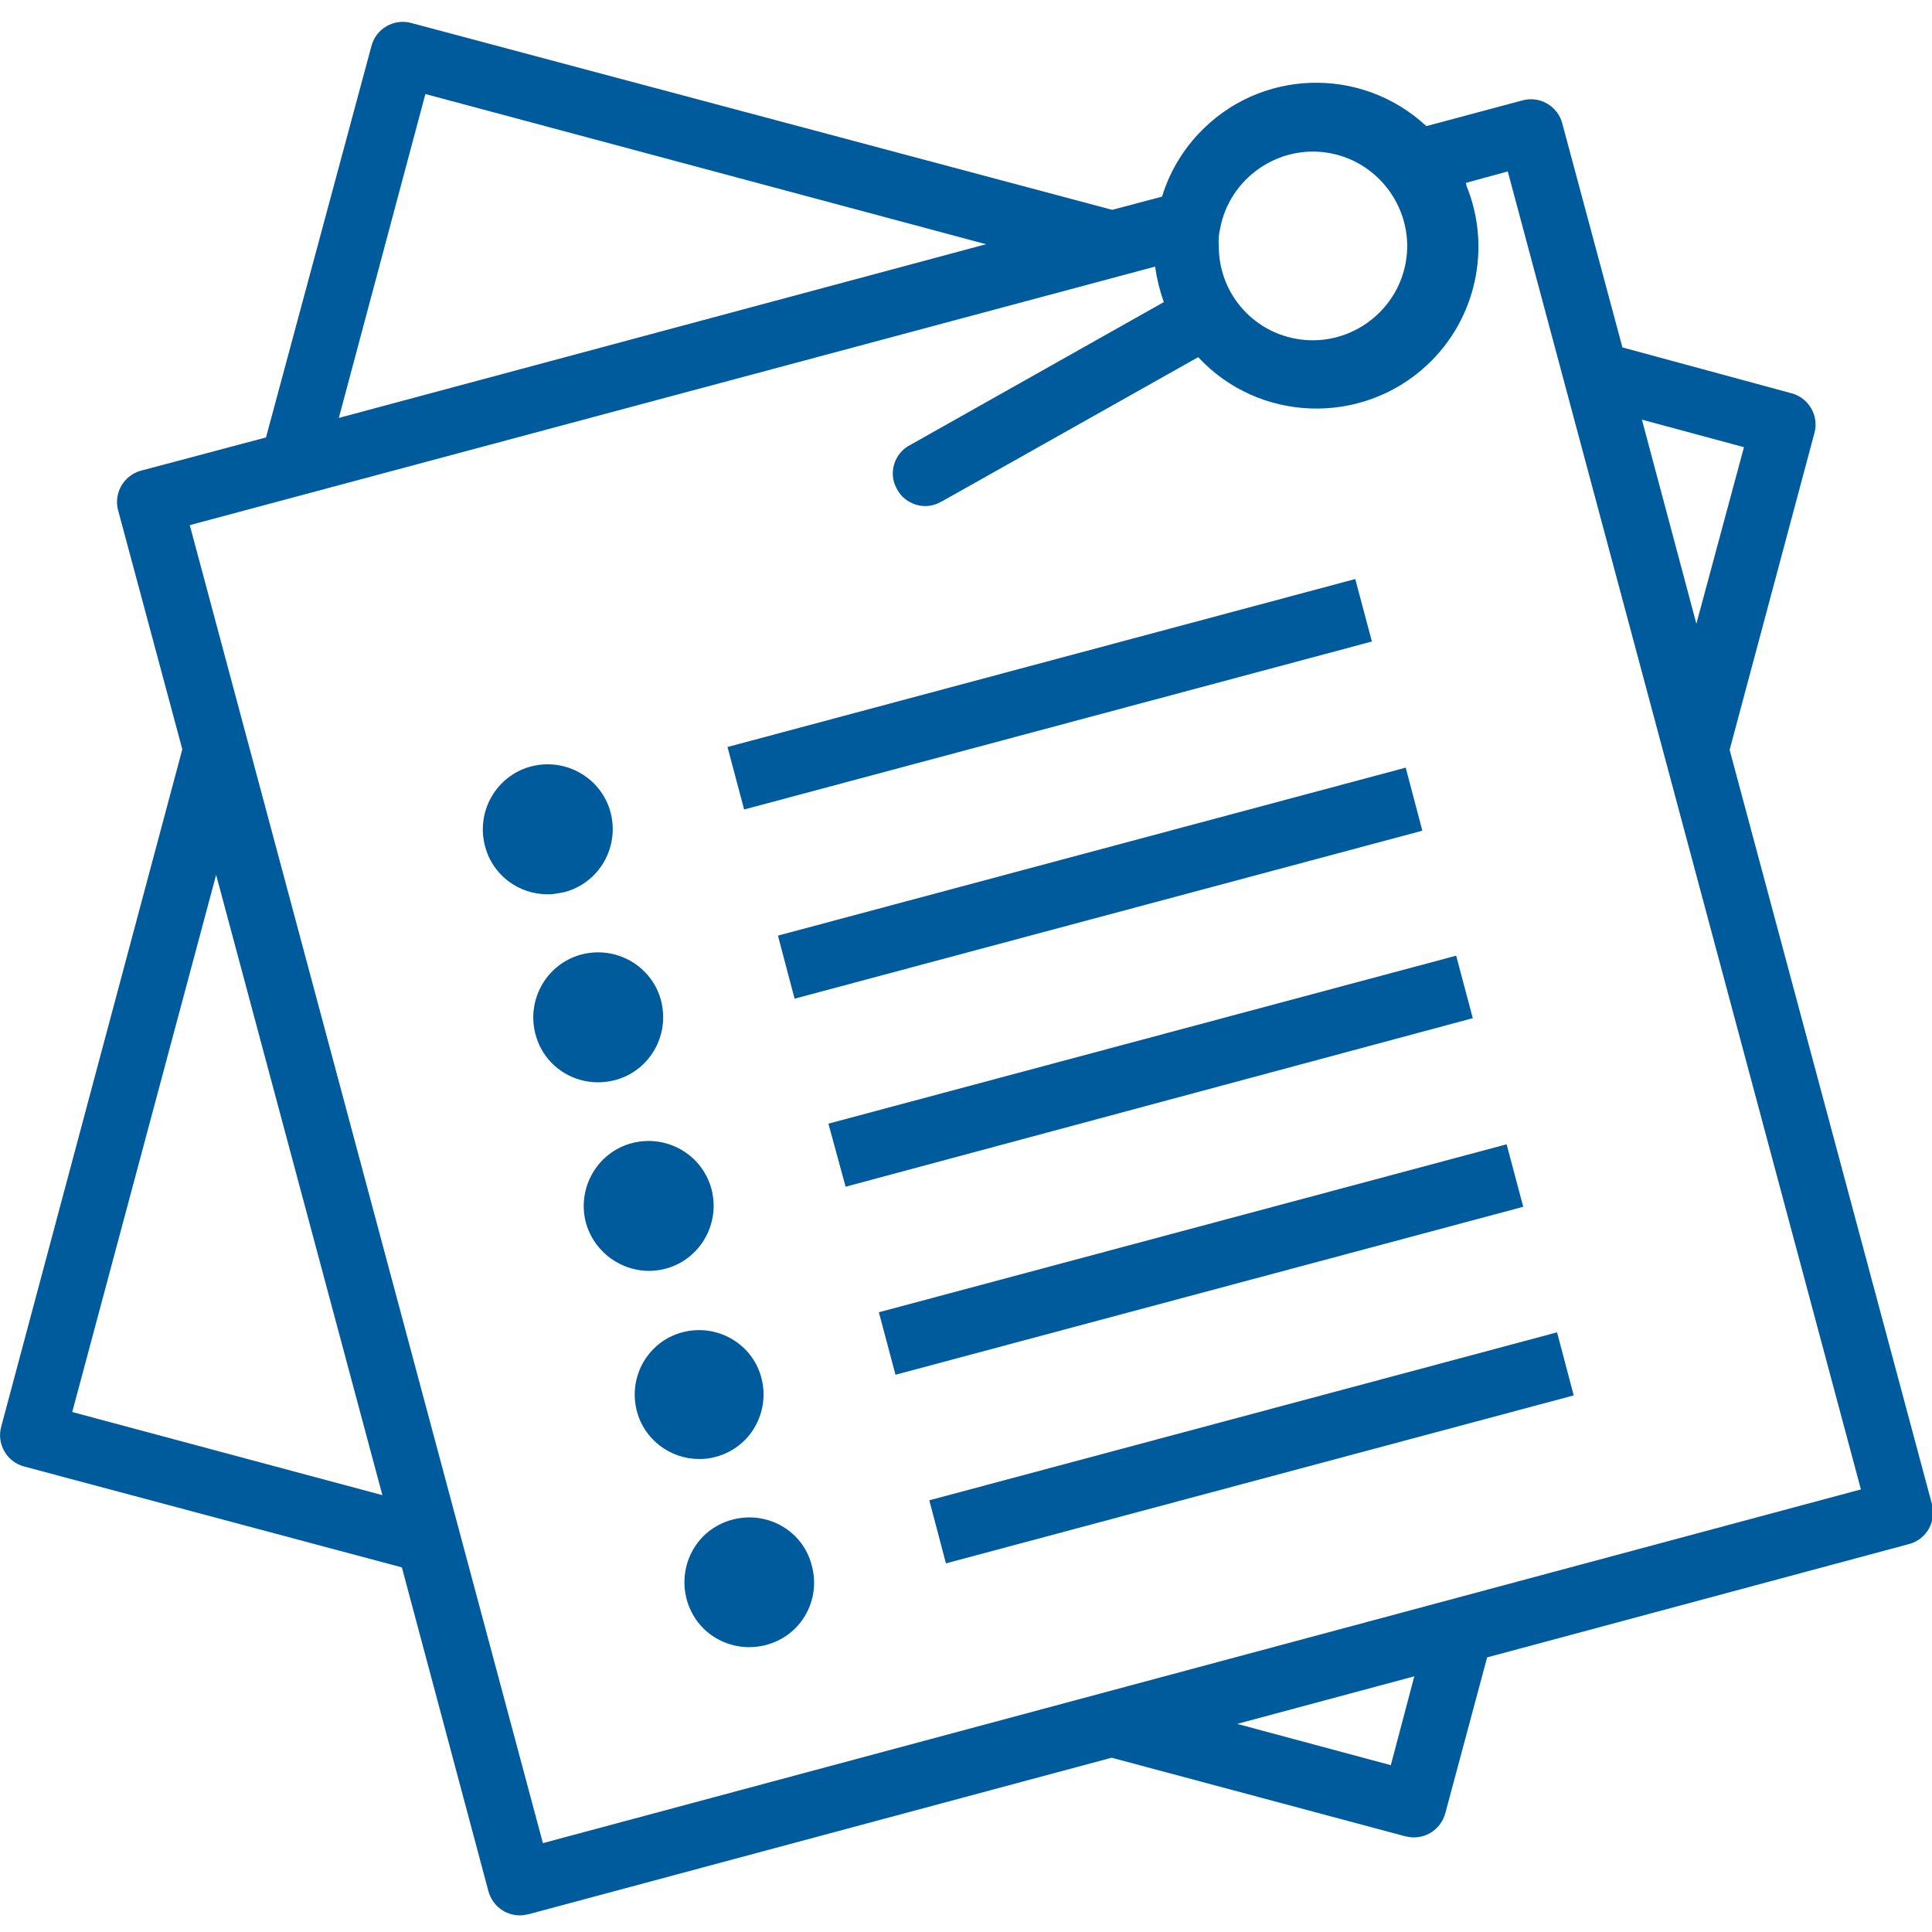
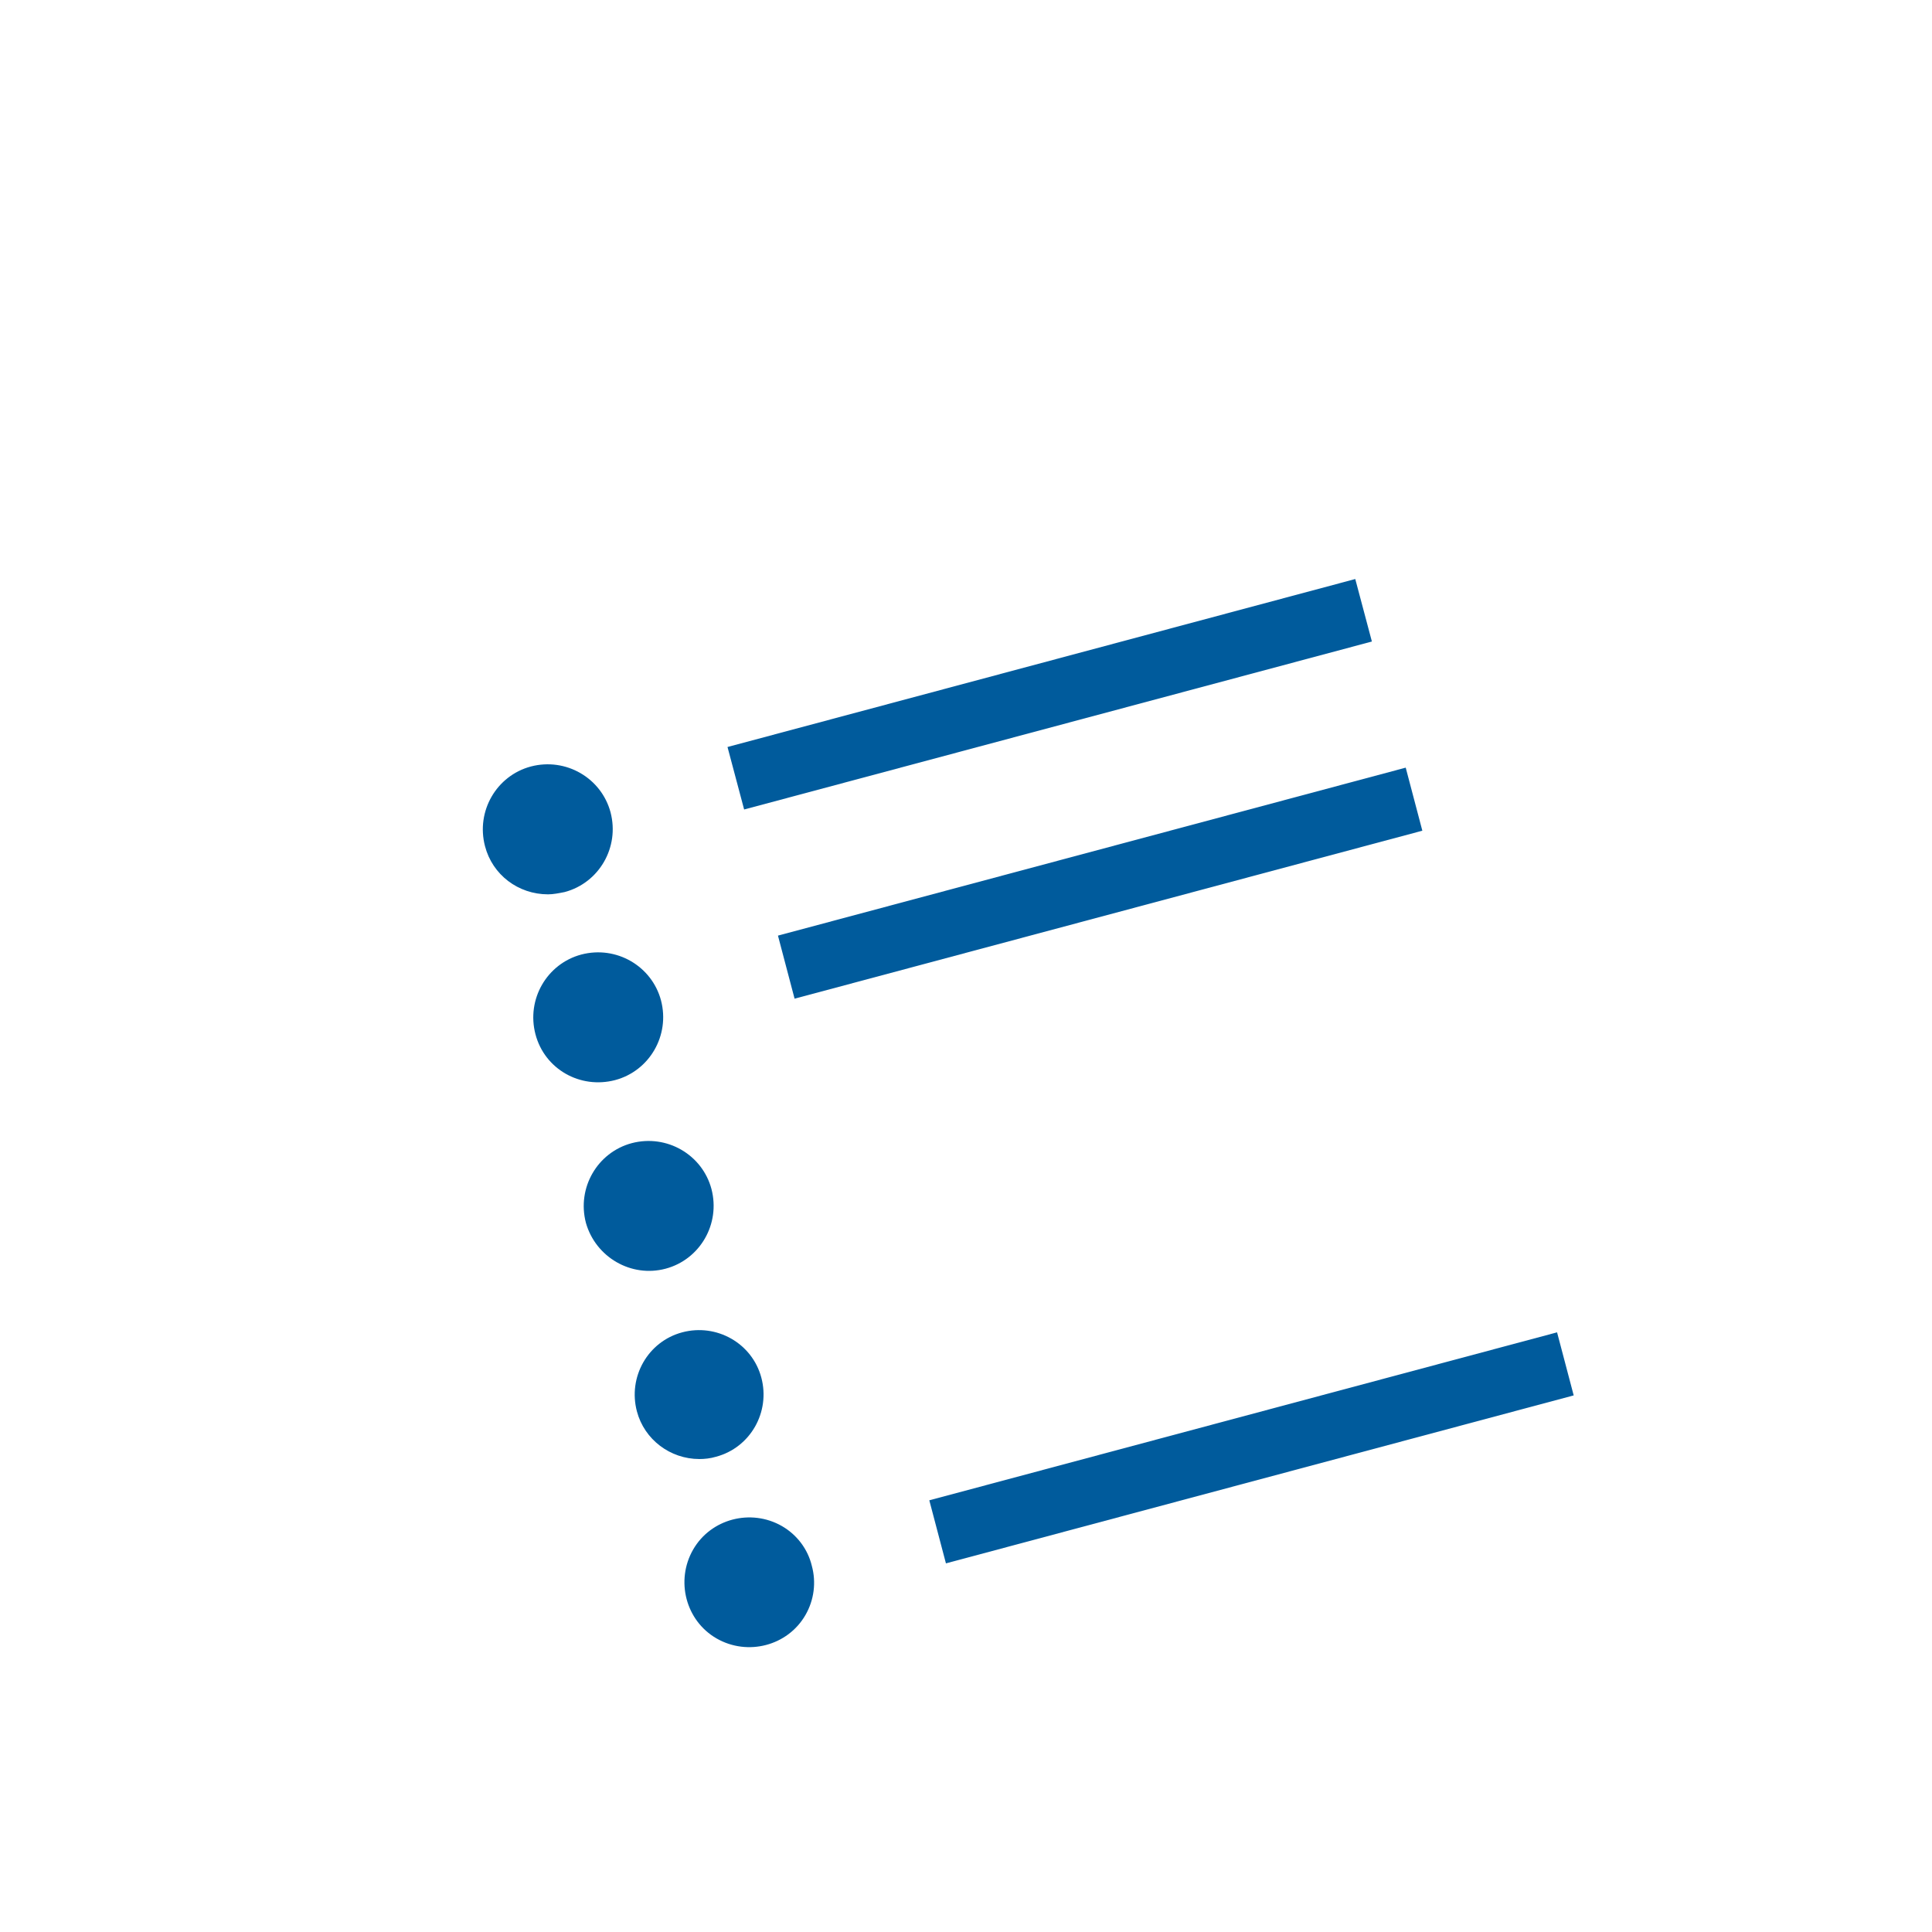
<svg xmlns="http://www.w3.org/2000/svg" version="1.1" id="Ebene_1" x="0px" y="0px" viewBox="0 0 337 337" style="enable-background:new 0 0 337 337;" xml:space="preserve">
  <style type="text/css">
	.st0{fill:#005B9C;}
</style>
  <path class="st0" d="M98.5,155.6c6-1.6,9.6-7.8,8-13.9c-1.6-6-7.8-9.6-13.9-8c-6,1.6-9.6,7.8-8,13.9c1.3,5,5.8,8.4,11,8.4  C96.5,156,97.5,155.8,98.5,155.6z" />
  <path class="st0" d="M107.3,188.4c6-1.6,9.6-7.8,8-13.9c0,0,0,0,0,0c-1.6-6-7.8-9.6-13.9-8c-6,1.6-9.6,7.8-8,13.9  C95,186.5,101.2,190,107.3,188.4L107.3,188.4z" />
-   <path class="st0" d="M337,262.4l-35.3-131.6l14.8-55.3c0.8-3-1-6.1-4-6.9L283,60.6l-10.5-39.1c-0.8-3-3.9-4.8-6.9-4h0l-16.8,4.5  c-11.4-10.6-29.2-10-39.8,1.4c-2.9,3.1-5.1,6.9-6.3,10.9l-8.7,2.3L71.7,4c-3-0.8-6.1,1-6.9,4L46.4,76.3l-21.8,5.8  c-3,0.8-4.8,3.9-4,6.9l11.2,41.7L0.2,248.9c-0.8,3,1,6.1,4,6.9l65.9,17.6l15.1,56.5c0.7,2.5,2.9,4.2,5.5,4.2c0.5,0,1-0.1,1.5-0.2  l101.7-27.3l51.2,13.7c0.5,0.1,1,0.2,1.5,0.2c2.6,0,4.8-1.7,5.5-4.2l7.3-27.2l73.7-19.8C336,268.5,337.8,265.4,337,262.4L337,262.4z   M12.6,246.3l25.1-93.7l29,108.2L12.6,246.3z M304.2,78l-8.3,30.8l-9.5-35.6L304.2,78z M212.8,40c1.6-8.9,10.2-14.9,19.1-13.3  c8.9,1.6,14.9,10.2,13.3,19.1S235,60.7,226.1,59.1c-7.9-1.4-13.6-8.3-13.5-16.3C212.5,41.9,212.6,40.9,212.8,40z M74.2,16.4  L172,42.6L59.1,72.9L74.2,16.4z M242.6,307.9l-26.8-7.2l30.9-8.3L242.6,307.9z M94.7,321.5L33.1,91.6l168.4-45.1c0,0,0,0.1,0,0.1  c0.3,2.1,0.8,4.1,1.5,6.1l-44.2,24.9c-2.8,1.4-3.9,4.9-2.4,7.6c1.4,2.8,4.9,3.9,7.6,2.4c0.1-0.1,0.2-0.1,0.4-0.2L209,62.3  c10.6,11.4,28.5,12,39.9,1.4c8.6-8,11.3-20.5,6.9-31.3c0-0.2-0.1-0.3-0.1-0.5l7.3-2l61.6,229.9L94.7,321.5z" />
  <path class="st0" d="M126.9,130.3L236.4,101l2.9,10.9l-109.5,29.3L126.9,130.3z" />
  <path class="st0" d="M135.7,163.2l109.5-29.3l2.9,11l-109.5,29.3L135.7,163.2z" />
  <path class="st0" d="M124.9,254.1c6-1.6,9.5-7.8,7.9-13.8c-1.6-6-7.8-9.5-13.8-7.9c-6,1.6-9.5,7.8-7.9,13.8  c1.3,4.9,5.8,8.3,10.9,8.3C122.9,254.5,123.9,254.4,124.9,254.1z" />
-   <path class="st0" d="M153.3,228.9l109.5-29.3l2.9,10.9l-109.5,29.3L153.3,228.9z" />
  <path class="st0" d="M116.1,221.3c6-1.6,9.6-7.8,8-13.9c0,0,0,0,0,0c-1.6-6-7.8-9.6-13.9-8c-6,1.6-9.6,7.8-8,13.9  C103.9,219.3,110.1,222.9,116.1,221.3L116.1,221.3z" />
-   <path class="st0" d="M144.5,196L254,166.7l2.9,10.9L147.5,207L144.5,196z" />
  <path class="st0" d="M136.4,266.2c-5.4-3.1-12.4-1.3-15.5,4.1c-3.1,5.4-1.3,12.4,4.1,15.5c5.4,3.1,12.4,1.3,15.5-4.1  c1.5-2.6,1.9-5.7,1.1-8.6C140.9,270.2,139,267.7,136.4,266.2z" />
  <path class="st0" d="M162.1,261.7l109.5-29.3l2.9,11l-109.5,29.3L162.1,261.7z" />
</svg>